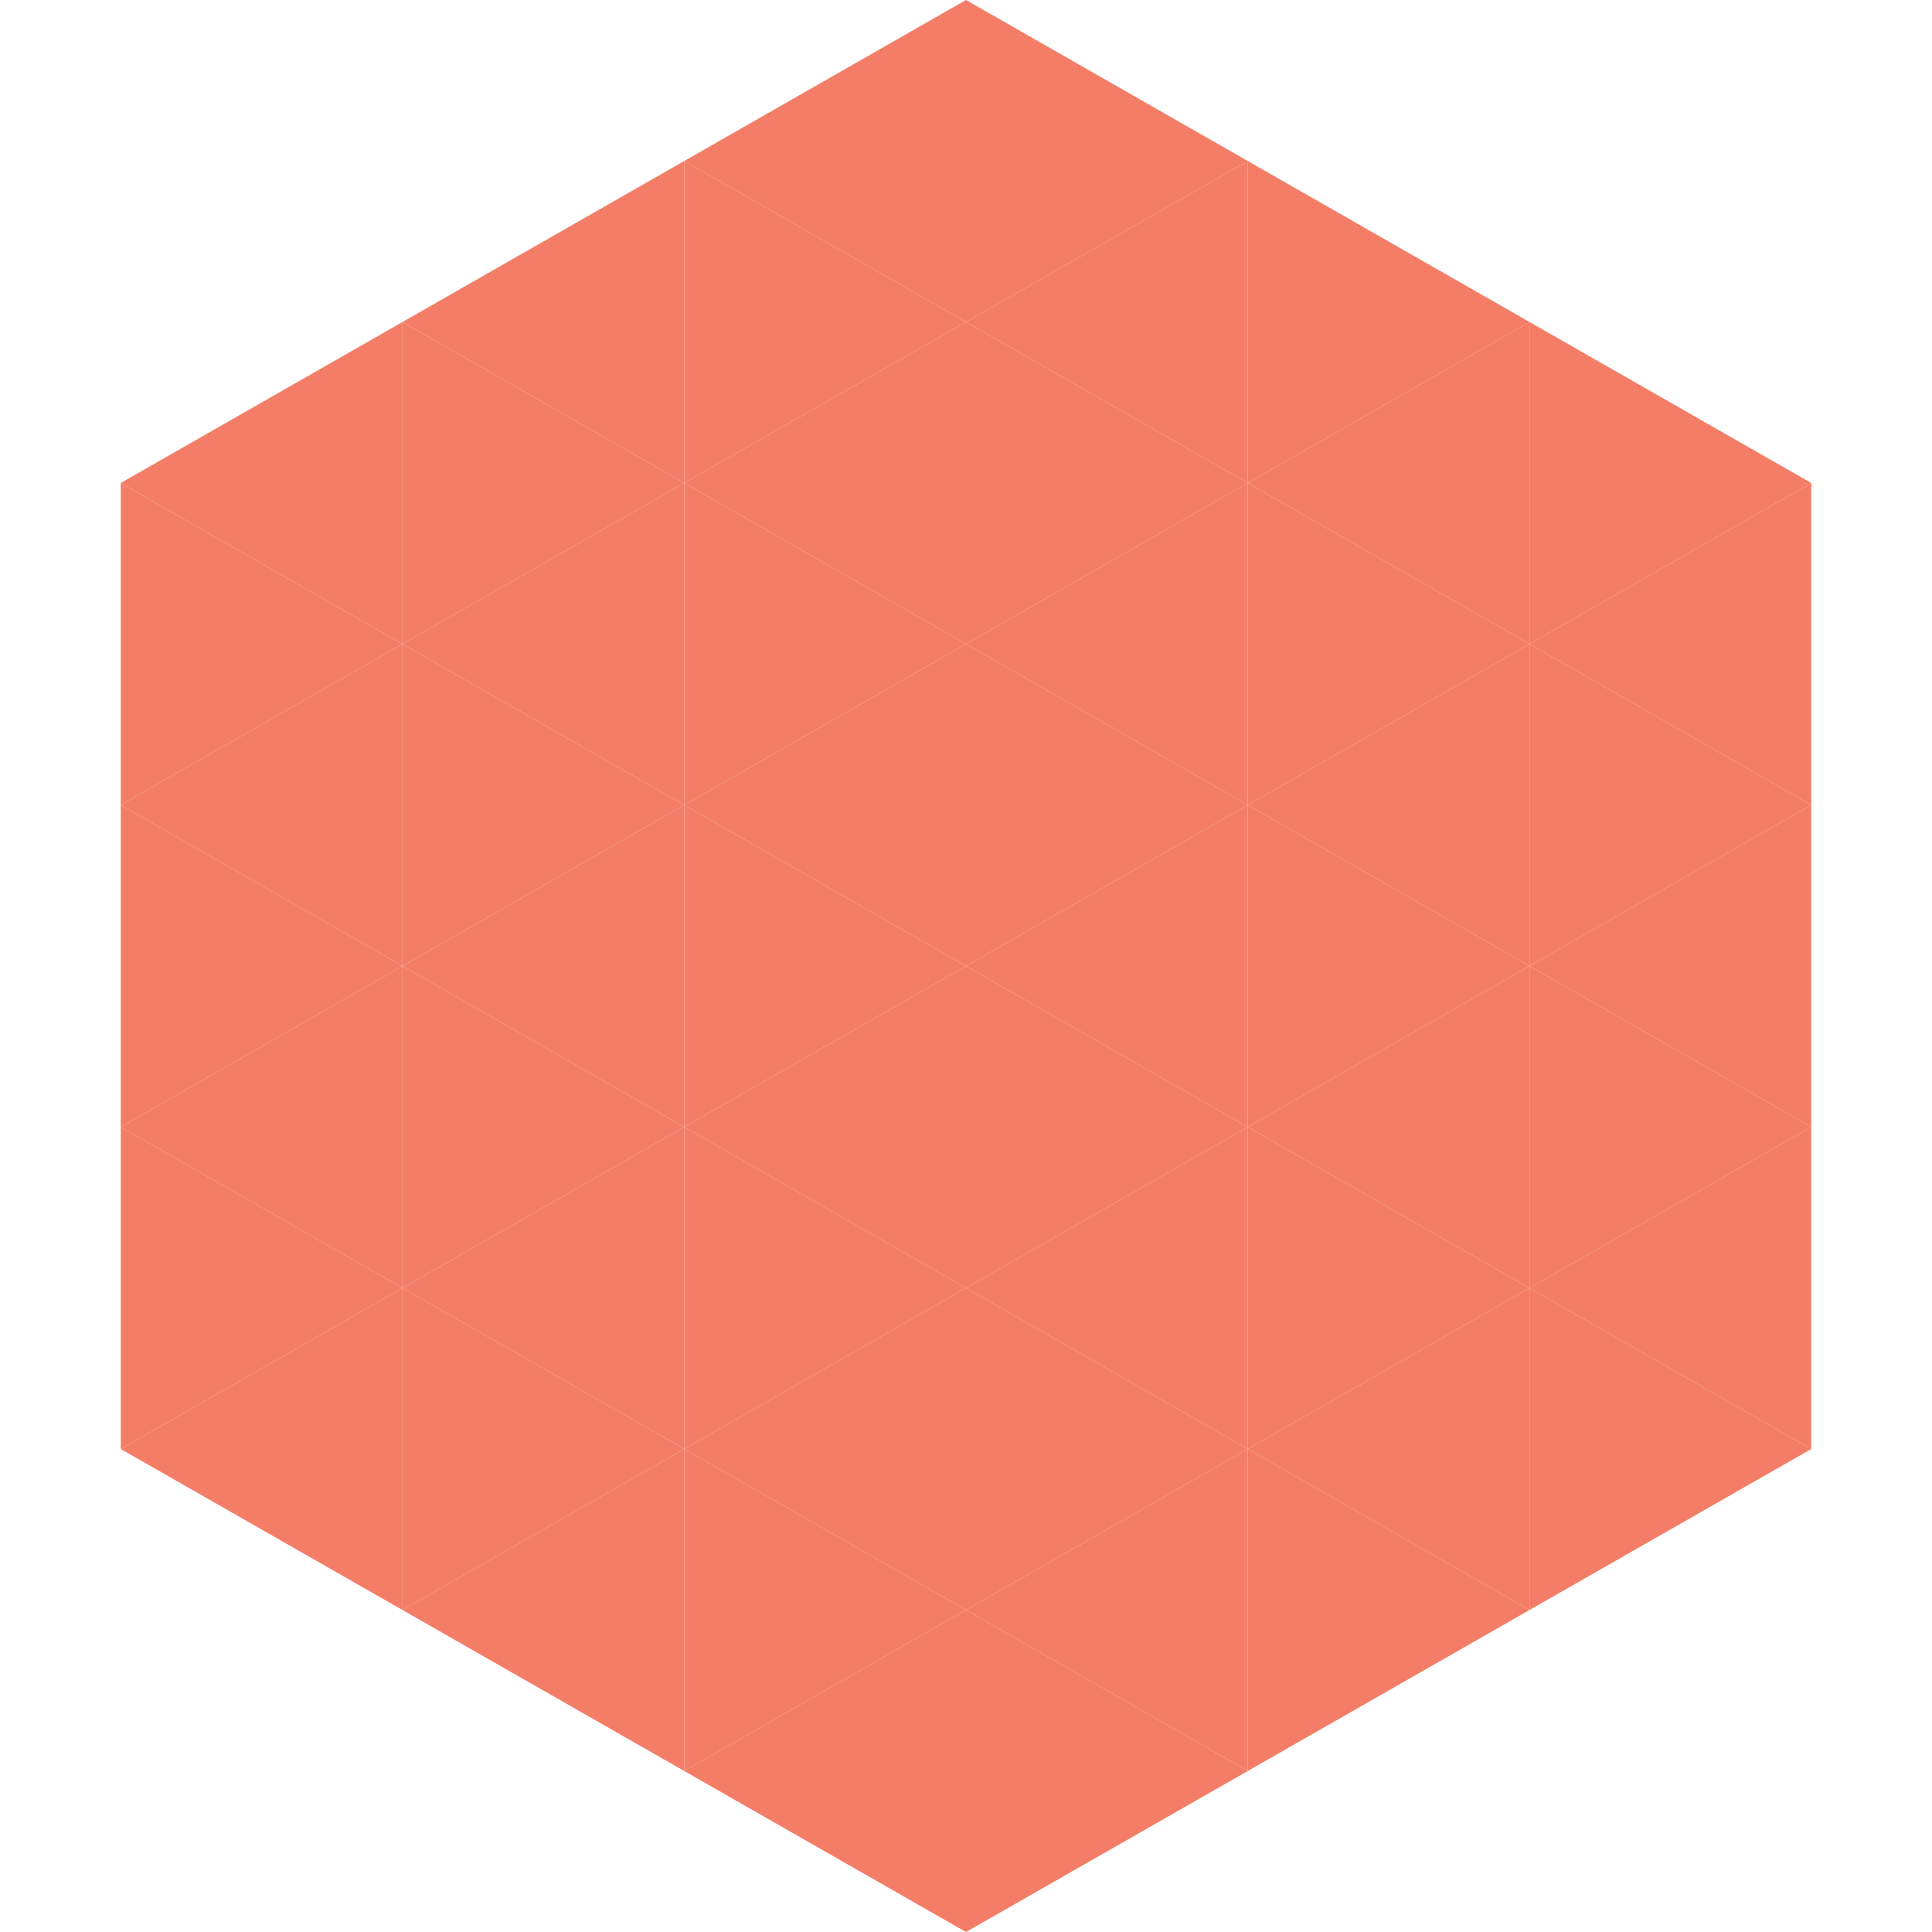
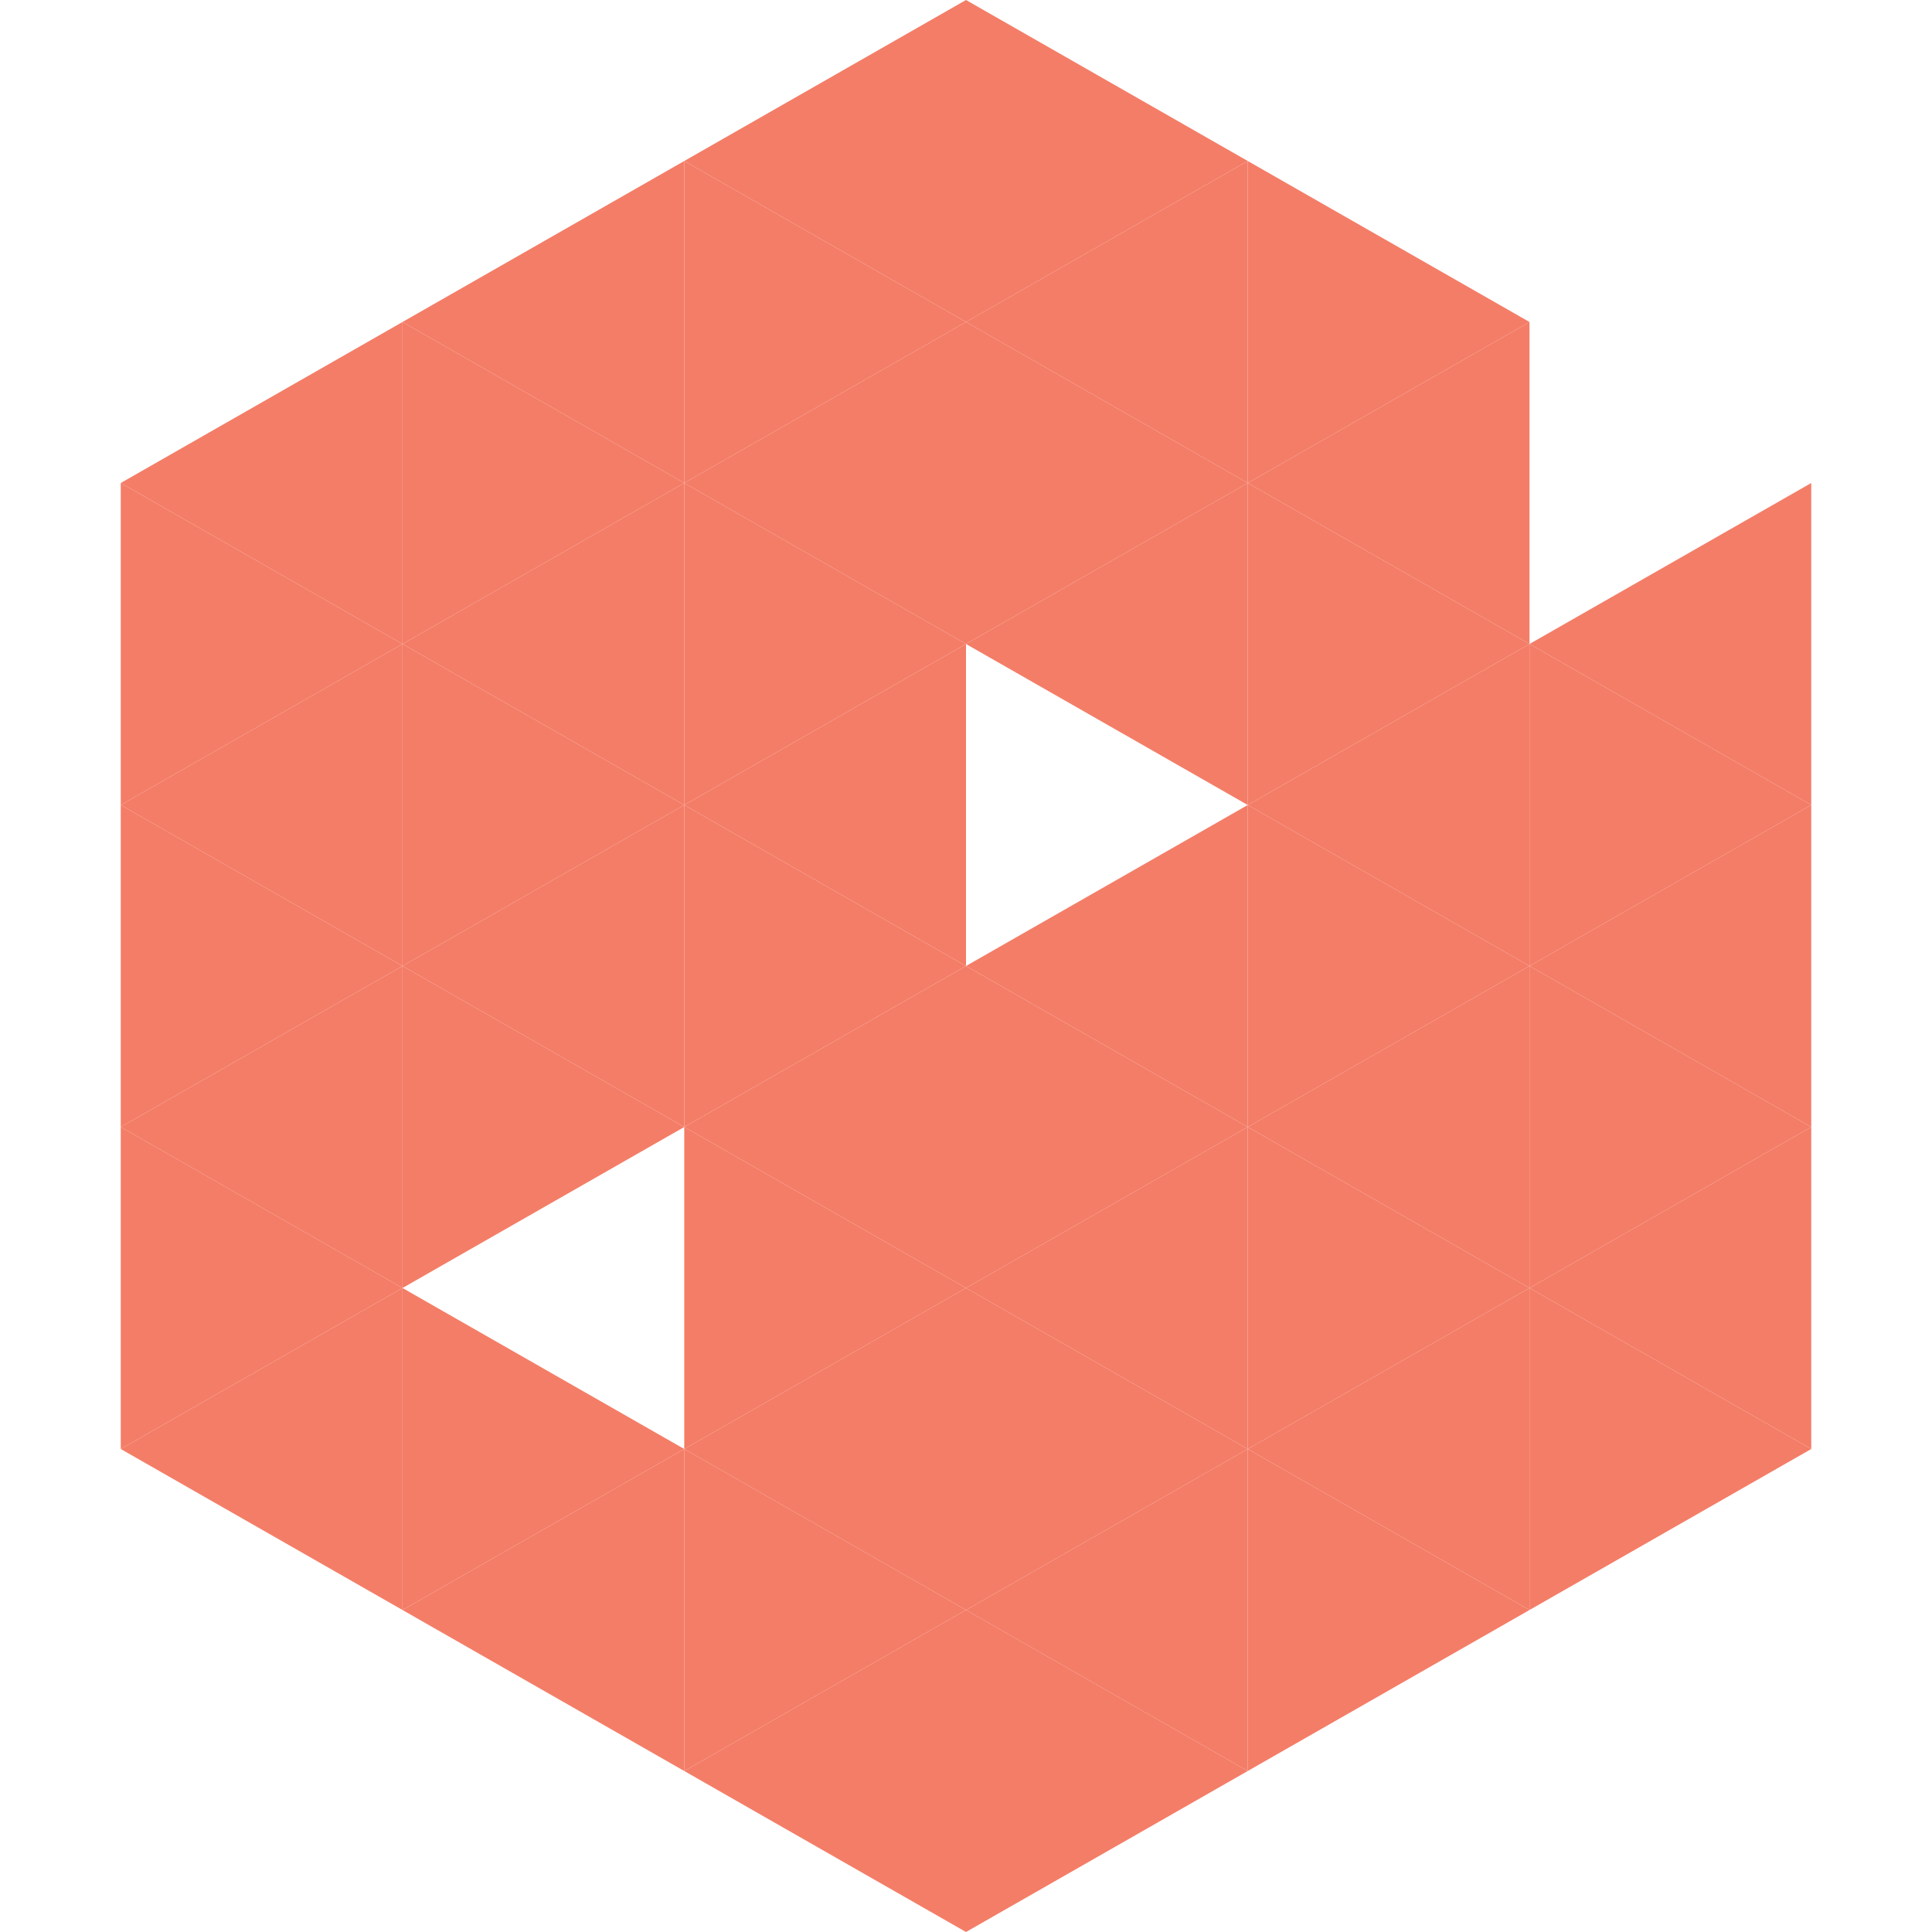
<svg xmlns="http://www.w3.org/2000/svg" width="240" height="240">
  <polygon points="50,40 15,60 50,80" style="fill:rgb(244,125,103)" />
-   <polygon points="190,40 225,60 190,80" style="fill:rgb(244,125,103)" />
  <polygon points="15,60 50,80 15,100" style="fill:rgb(244,125,103)" />
  <polygon points="225,60 190,80 225,100" style="fill:rgb(244,125,103)" />
  <polygon points="50,80 15,100 50,120" style="fill:rgb(244,125,103)" />
  <polygon points="190,80 225,100 190,120" style="fill:rgb(244,125,103)" />
  <polygon points="15,100 50,120 15,140" style="fill:rgb(244,125,103)" />
  <polygon points="225,100 190,120 225,140" style="fill:rgb(244,125,103)" />
  <polygon points="50,120 15,140 50,160" style="fill:rgb(244,125,103)" />
  <polygon points="190,120 225,140 190,160" style="fill:rgb(244,125,103)" />
  <polygon points="15,140 50,160 15,180" style="fill:rgb(244,125,103)" />
  <polygon points="225,140 190,160 225,180" style="fill:rgb(244,125,103)" />
  <polygon points="50,160 15,180 50,200" style="fill:rgb(244,125,103)" />
  <polygon points="190,160 225,180 190,200" style="fill:rgb(244,125,103)" />
  <polygon points="15,180 50,200 15,220" style="fill:rgb(255,255,255); fill-opacity:0" />
  <polygon points="225,180 190,200 225,220" style="fill:rgb(255,255,255); fill-opacity:0" />
  <polygon points="50,0 85,20 50,40" style="fill:rgb(255,255,255); fill-opacity:0" />
  <polygon points="190,0 155,20 190,40" style="fill:rgb(255,255,255); fill-opacity:0" />
  <polygon points="85,20 50,40 85,60" style="fill:rgb(244,125,103)" />
  <polygon points="155,20 190,40 155,60" style="fill:rgb(244,125,103)" />
  <polygon points="50,40 85,60 50,80" style="fill:rgb(244,125,103)" />
  <polygon points="190,40 155,60 190,80" style="fill:rgb(244,125,103)" />
  <polygon points="85,60 50,80 85,100" style="fill:rgb(244,125,103)" />
  <polygon points="155,60 190,80 155,100" style="fill:rgb(244,125,103)" />
  <polygon points="50,80 85,100 50,120" style="fill:rgb(244,125,103)" />
  <polygon points="190,80 155,100 190,120" style="fill:rgb(244,125,103)" />
  <polygon points="85,100 50,120 85,140" style="fill:rgb(244,125,103)" />
  <polygon points="155,100 190,120 155,140" style="fill:rgb(244,125,103)" />
  <polygon points="50,120 85,140 50,160" style="fill:rgb(244,125,103)" />
  <polygon points="190,120 155,140 190,160" style="fill:rgb(244,125,103)" />
-   <polygon points="85,140 50,160 85,180" style="fill:rgb(244,125,103)" />
  <polygon points="155,140 190,160 155,180" style="fill:rgb(244,125,103)" />
  <polygon points="50,160 85,180 50,200" style="fill:rgb(244,125,103)" />
  <polygon points="190,160 155,180 190,200" style="fill:rgb(244,125,103)" />
  <polygon points="85,180 50,200 85,220" style="fill:rgb(244,125,103)" />
  <polygon points="155,180 190,200 155,220" style="fill:rgb(244,125,103)" />
  <polygon points="120,0 85,20 120,40" style="fill:rgb(244,125,103)" />
  <polygon points="120,0 155,20 120,40" style="fill:rgb(244,125,103)" />
  <polygon points="85,20 120,40 85,60" style="fill:rgb(244,125,103)" />
  <polygon points="155,20 120,40 155,60" style="fill:rgb(244,125,103)" />
  <polygon points="120,40 85,60 120,80" style="fill:rgb(244,125,103)" />
  <polygon points="120,40 155,60 120,80" style="fill:rgb(244,125,103)" />
  <polygon points="85,60 120,80 85,100" style="fill:rgb(244,125,103)" />
  <polygon points="155,60 120,80 155,100" style="fill:rgb(244,125,103)" />
  <polygon points="120,80 85,100 120,120" style="fill:rgb(244,125,103)" />
-   <polygon points="120,80 155,100 120,120" style="fill:rgb(244,125,103)" />
  <polygon points="85,100 120,120 85,140" style="fill:rgb(244,125,103)" />
  <polygon points="155,100 120,120 155,140" style="fill:rgb(244,125,103)" />
  <polygon points="120,120 85,140 120,160" style="fill:rgb(244,125,103)" />
  <polygon points="120,120 155,140 120,160" style="fill:rgb(244,125,103)" />
  <polygon points="85,140 120,160 85,180" style="fill:rgb(244,125,103)" />
  <polygon points="155,140 120,160 155,180" style="fill:rgb(244,125,103)" />
  <polygon points="120,160 85,180 120,200" style="fill:rgb(244,125,103)" />
  <polygon points="120,160 155,180 120,200" style="fill:rgb(244,125,103)" />
  <polygon points="85,180 120,200 85,220" style="fill:rgb(244,125,103)" />
  <polygon points="155,180 120,200 155,220" style="fill:rgb(244,125,103)" />
  <polygon points="120,200 85,220 120,240" style="fill:rgb(244,125,103)" />
  <polygon points="120,200 155,220 120,240" style="fill:rgb(244,125,103)" />
  <polygon points="85,220 120,240 85,260" style="fill:rgb(255,255,255); fill-opacity:0" />
  <polygon points="155,220 120,240 155,260" style="fill:rgb(255,255,255); fill-opacity:0" />
</svg>